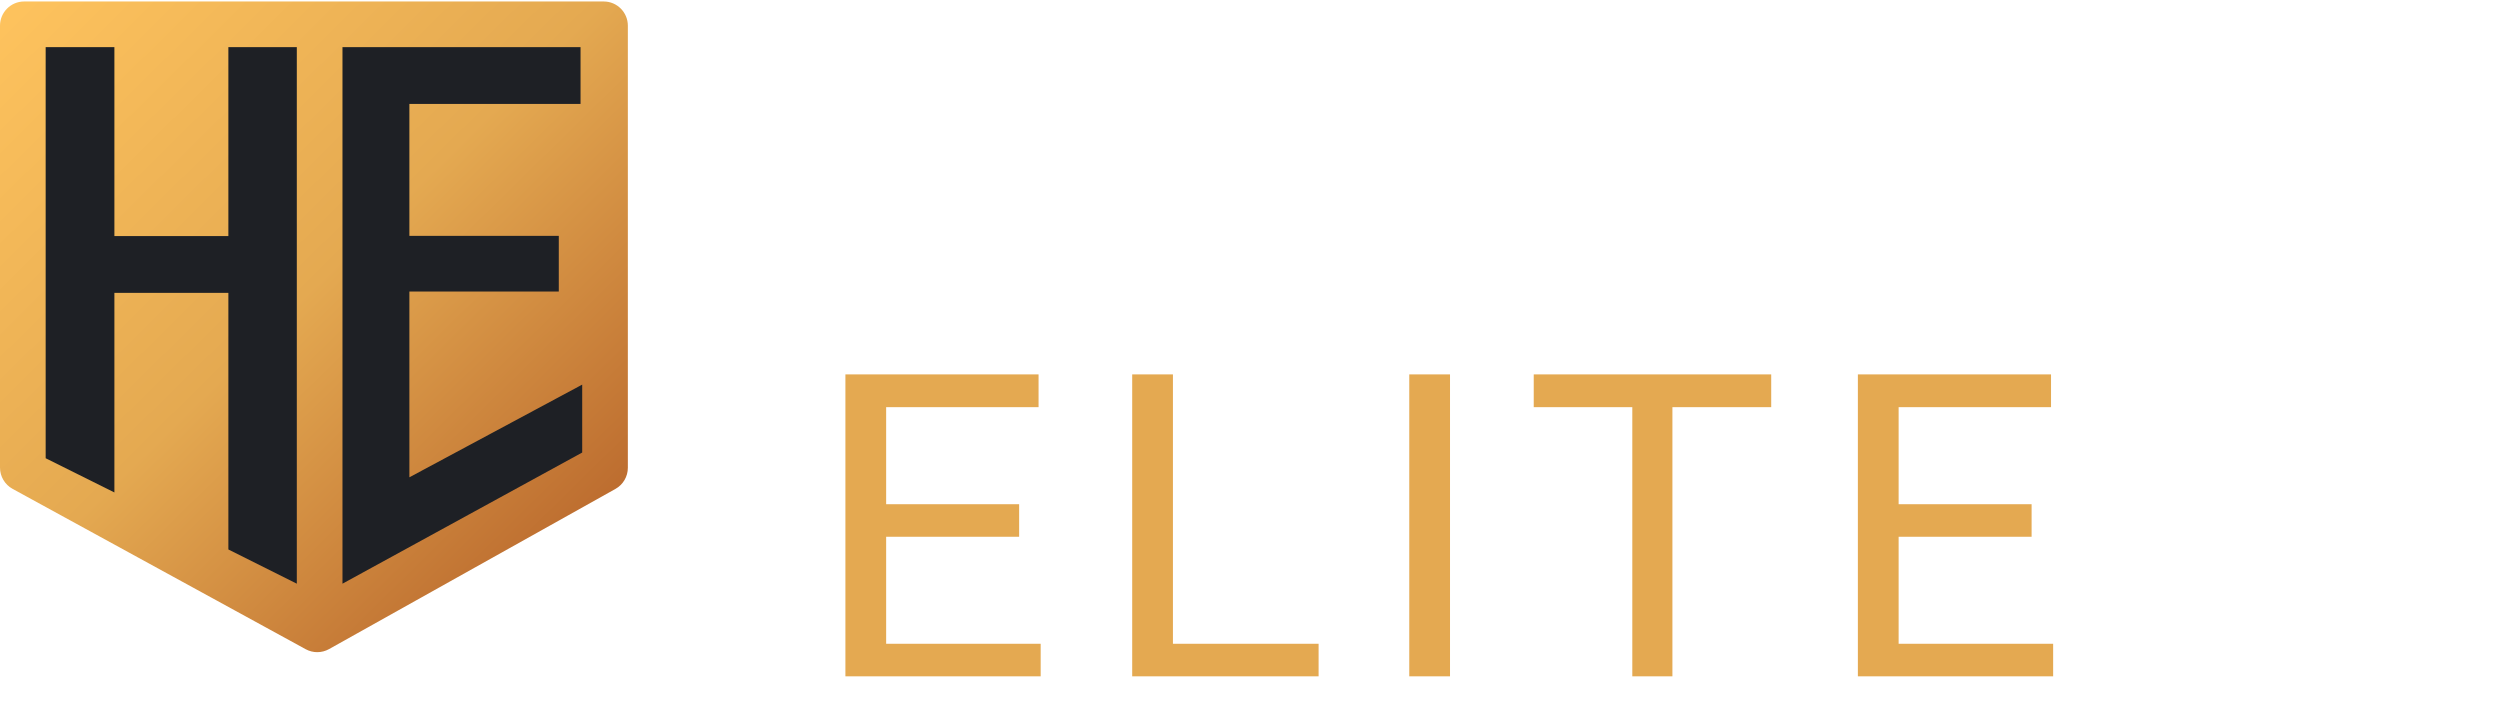
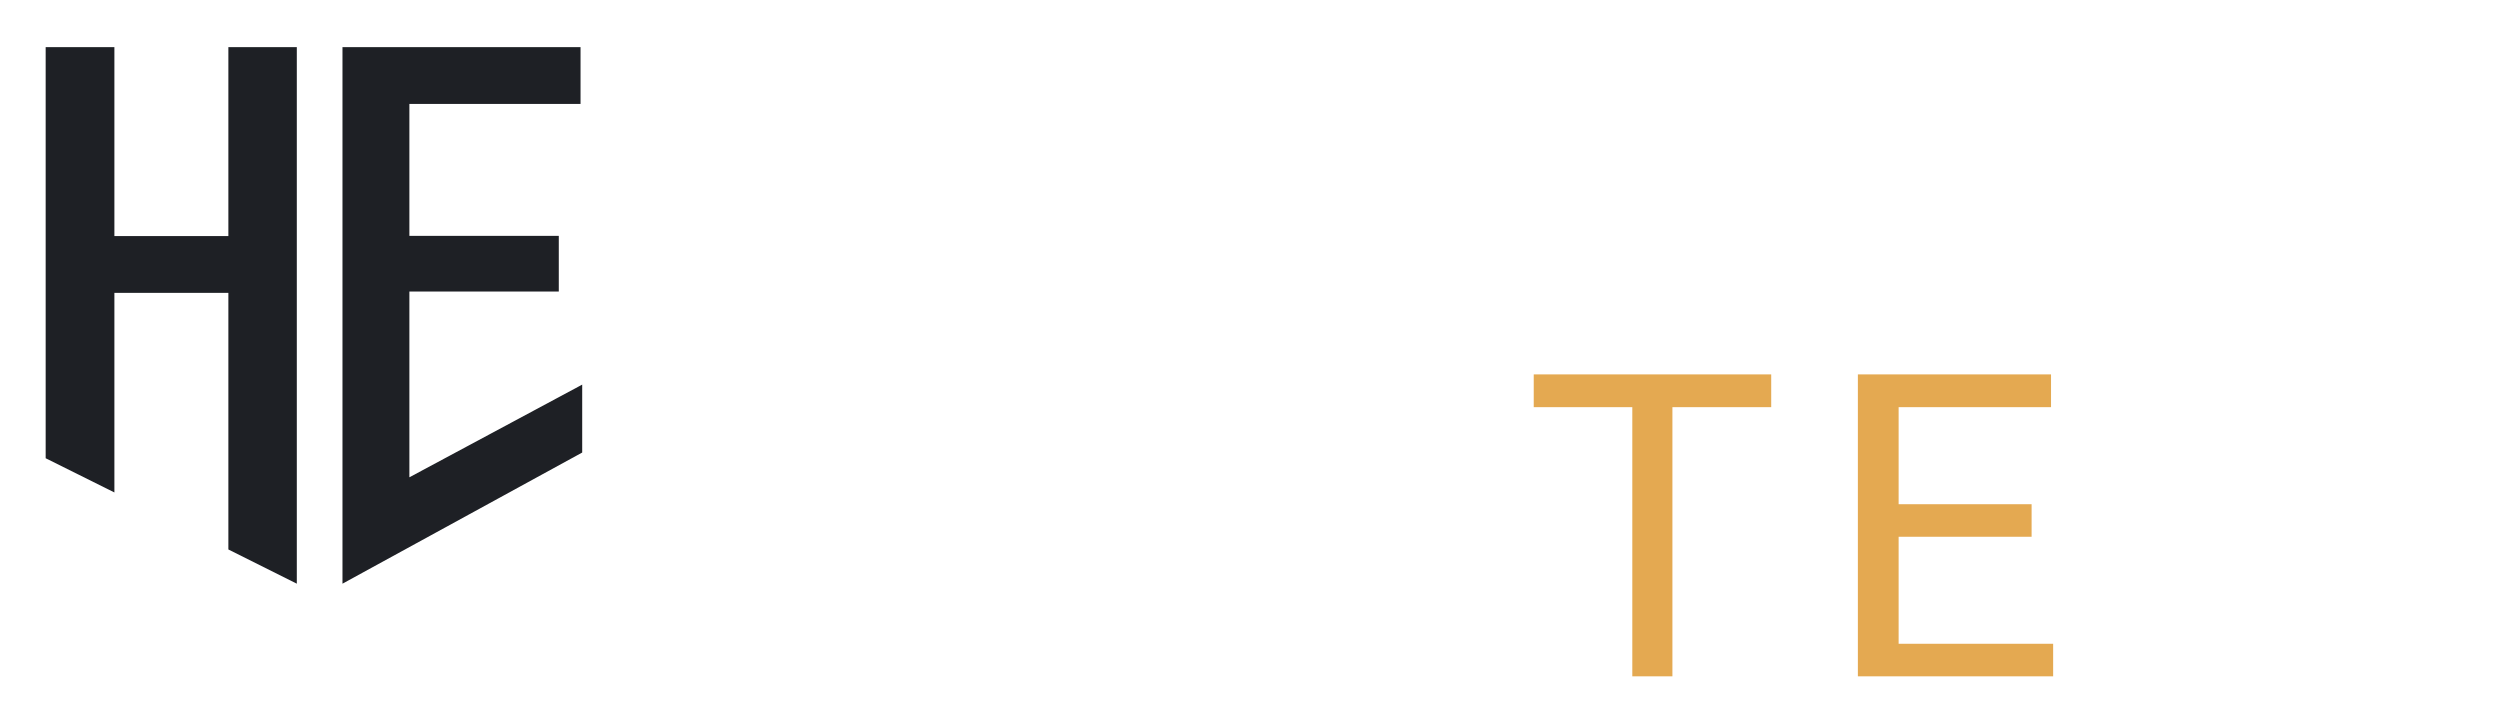
<svg xmlns="http://www.w3.org/2000/svg" width="207" height="60" viewBox="0 0 207 60" fill="none">
-   <path d="M202.863 6.26C202.895 5.748 202.704 5.267 202.322 4.915C201.877 4.563 201.336 4.37 200.796 4.434C200.414 4.434 200 4.498 199.65 4.627C199.364 4.723 199.11 4.915 198.919 5.139C198.76 5.331 198.665 5.587 198.665 5.812C198.696 6.26 198.951 6.676 199.364 6.869C200.064 7.253 200.796 7.573 201.527 7.797C203.34 8.374 204.676 9.111 205.598 10.007C206.521 10.872 207.03 12.089 206.966 13.37C206.998 14.267 206.743 15.164 206.203 15.933C205.662 16.669 204.93 17.214 204.103 17.534C203.086 17.919 201.972 18.111 200.891 18.079C199.746 18.079 198.601 17.886 197.519 17.47C196.502 17.086 195.611 16.445 194.975 15.58C194.307 14.652 193.957 13.498 193.989 12.345H198.187C198.156 12.858 198.251 13.338 198.474 13.787C198.665 14.139 198.983 14.395 199.364 14.556C199.873 14.716 200.382 14.78 200.891 14.78C201.4 14.812 201.909 14.684 202.322 14.395C202.608 14.171 202.799 13.819 202.799 13.434C202.799 13.146 202.736 12.858 202.608 12.602C202.418 12.313 202.131 12.089 201.813 11.929C201.241 11.641 200.668 11.385 200.064 11.192C199.078 10.872 198.124 10.456 197.201 9.975C196.438 9.559 195.77 8.982 195.229 8.278C194.721 7.573 194.434 6.676 194.466 5.78C194.434 4.883 194.752 4.018 195.293 3.281C195.897 2.545 196.693 1.968 197.583 1.648C198.633 1.264 199.746 1.071 200.859 1.071C201.941 1.039 203.022 1.264 204.04 1.68C204.93 2.064 205.662 2.673 206.203 3.442C206.743 4.274 207.03 5.235 206.998 6.228H202.863V6.26ZM185.847 4.755V7.733H191.89V11.032H185.847V14.427H193.035V17.854H181.68V1.328H193.067V4.755H185.847ZM175.51 8.662L180.789 17.854H175.86L172.711 12.057L171.152 13.787V17.854H166.986V1.328H171.152V8.406L172.488 6.26L175.732 1.36H180.917L175.51 8.662ZM157.985 6.484L156.394 11.705H159.575L157.985 6.484ZM161.451 17.854L160.624 15.132H155.376L154.549 17.854H150.065L156.013 1.328H159.957L165.936 17.854H161.451ZM146.375 4.755V17.854H142.177V4.755H137.438V1.328H151.21V4.755H146.375ZM132.126 6.26C132.158 5.748 131.967 5.267 131.585 4.915C131.14 4.563 130.6 4.37 130.059 4.434C129.677 4.434 129.264 4.498 128.914 4.627C128.628 4.723 128.373 4.915 128.182 5.139C128.023 5.331 127.928 5.587 127.928 5.812C127.96 6.26 128.214 6.676 128.628 6.869C129.327 7.253 130.059 7.573 130.79 7.797C132.603 8.374 133.939 9.111 134.862 10.007C135.784 10.872 136.293 12.089 136.229 13.37C136.261 14.267 136.007 15.164 135.466 15.933C134.925 16.669 134.194 17.214 133.367 17.534C132.349 17.919 131.236 18.111 130.154 18.079C129.009 18.079 127.864 17.886 126.783 17.47C125.765 17.086 124.874 16.445 124.238 15.58C123.57 14.652 123.22 13.498 123.252 12.345H127.451C127.419 12.858 127.514 13.338 127.737 13.787C127.928 14.139 128.246 14.395 128.628 14.556C129.136 14.716 129.645 14.78 130.154 14.78C130.663 14.812 131.172 14.684 131.585 14.395C131.872 14.171 132.063 13.819 132.063 13.434C132.063 13.146 131.999 12.858 131.872 12.602C131.681 12.313 131.395 12.089 131.077 11.929C130.504 11.641 129.932 11.385 129.327 11.192C128.341 10.872 127.387 10.456 126.465 9.975C125.701 9.559 125.033 8.982 124.493 8.278C123.984 7.573 123.698 6.676 123.729 5.78C123.698 4.883 124.016 4.018 124.556 3.281C125.161 2.545 125.956 1.968 126.846 1.648C127.896 1.264 129.009 1.071 130.122 1.071C131.204 1.039 132.285 1.264 133.303 1.68C134.194 2.064 134.925 2.673 135.466 3.442C136.007 4.274 136.293 5.235 136.261 6.228L132.126 6.26ZM118.513 17.854V10.2H110.307V17.854H108.144V1.328H110.307V8.438H118.513V1.328H120.676V17.854H118.513ZM98.666 11.385V9.623H104.582V15.677C104.073 16.381 103.374 16.958 102.578 17.342C101.688 17.822 100.416 18.079 98.825 18.079C97.585 18.111 96.344 17.79 95.295 17.15C94.245 16.509 93.418 15.548 92.877 14.427C92.273 13.114 91.987 11.673 92.019 10.232V8.918C91.987 7.477 92.241 6.036 92.782 4.691C93.227 3.602 94.022 2.641 95.008 2C96.09 1.36 97.299 1.039 98.571 1.071C100.352 1.071 101.751 1.52 102.769 2.449C103.787 3.409 104.455 4.723 104.614 6.132H102.451C102.324 5.235 101.91 4.402 101.274 3.762C100.67 3.153 99.779 2.865 98.603 2.865C97.139 2.865 96.026 3.377 95.327 4.434C94.595 5.491 94.245 6.965 94.245 8.886V10.2C94.213 11.321 94.404 12.409 94.818 13.434C95.136 14.267 95.708 15.004 96.44 15.516C97.171 15.997 97.998 16.253 98.857 16.253C99.652 16.285 100.447 16.157 101.211 15.901C101.688 15.709 102.101 15.42 102.451 15.036V11.385H98.666ZM86.453 17.854V1.328H88.615V17.854H86.453ZM80.314 17.854V10.2H72.108V17.854H69.945V1.328H72.108V8.438H80.314V1.328H82.477V17.854H80.314Z" fill="white" />
  <g filter="url(#filter0_d_121_7)">
-     <path d="M86.168 49.304V52H72.692V49.304H86.168ZM73.373 27V52H70V27H73.373ZM84.385 37.749V40.444H72.692V37.749H84.385ZM85.993 27V29.713H72.692V27H85.993Z" fill="#E4A951" />
-     <path d="M109.18 49.304V52H96.455V49.304H109.18ZM97.119 27V52H93.746V27H97.119Z" fill="#E4A951" />
-     <path d="M120.061 27V52H116.688V27H120.061Z" fill="#E4A951" />
    <path d="M138.476 27V52H135.155V27H138.476ZM146.656 27V29.713H126.993V27H146.656Z" fill="#E4A951" />
    <path d="M170 49.304V52H156.524V49.304H170ZM157.206 27V52H153.832V27H157.206ZM168.217 37.749V40.444H156.524V37.749H168.217ZM169.825 27V29.713H156.524V27H169.825Z" fill="#E4A951" />
  </g>
-   <path d="M1.999 0.123H49.987C51.091 0.123 51.986 1.021 51.986 2.129V38.73C51.986 39.457 51.594 40.128 50.96 40.482L27.243 53.746C26.643 54.081 25.915 54.084 25.312 53.755L1.042 40.478C0.4 40.127 0 39.451 0 38.717V2.129C0 1.021 0.895 0.123 1.999 0.123Z" fill="url(#paint0_linear_121_7)" />
  <path d="M20.26 19.547V24.25H8.137V19.547H20.26ZM9.472 3.904V40.775L3.781 37.942V3.904H9.472ZM24.576 3.904V48.329L18.909 45.496V3.904H24.576Z" fill="#1E2025" />
  <path d="M48.206 31.846V37.47L28.357 48.329L32.438 40.303L48.206 31.846ZM33.897 3.904V40.303L28.357 48.329V3.904H33.897ZM46.268 19.529V24.139H32.438V19.529H46.268ZM48.069 3.904V8.607H32.438V3.904H48.069Z" fill="#1E2025" />
  <defs>
    <filter id="filter0_d_121_7" x="66" y="27" width="108" height="33" filterUnits="userSpaceOnUse" color-interpolation-filters="sRGB">
      <feFlood flood-opacity="0" result="BackgroundImageFix" />
      <feColorMatrix in="SourceAlpha" type="matrix" values="0 0 0 0 0 0 0 0 0 0 0 0 0 0 0 0 0 0 127 0" result="hardAlpha" />
      <feOffset dy="4" />
      <feGaussianBlur stdDeviation="2" />
      <feComposite in2="hardAlpha" operator="out" />
      <feColorMatrix type="matrix" values="0 0 0 0 0 0 0 0 0 0 0 0 0 0 0 0 0 0 0.25 0" />
      <feBlend mode="normal" in2="BackgroundImageFix" result="effect1_dropShadow_121_7" />
      <feBlend mode="normal" in="SourceGraphic" in2="effect1_dropShadow_121_7" result="shape" />
    </filter>
    <linearGradient id="paint0_linear_121_7" x1="-1.5" y1="0.123" x2="46.647" y2="49.113" gradientUnits="userSpaceOnUse">
      <stop stop-color="#FFC45E" />
      <stop offset="0.525" stop-color="#E4A951" />
      <stop offset="1" stop-color="#B9672C" />
    </linearGradient>
  </defs>
</svg>